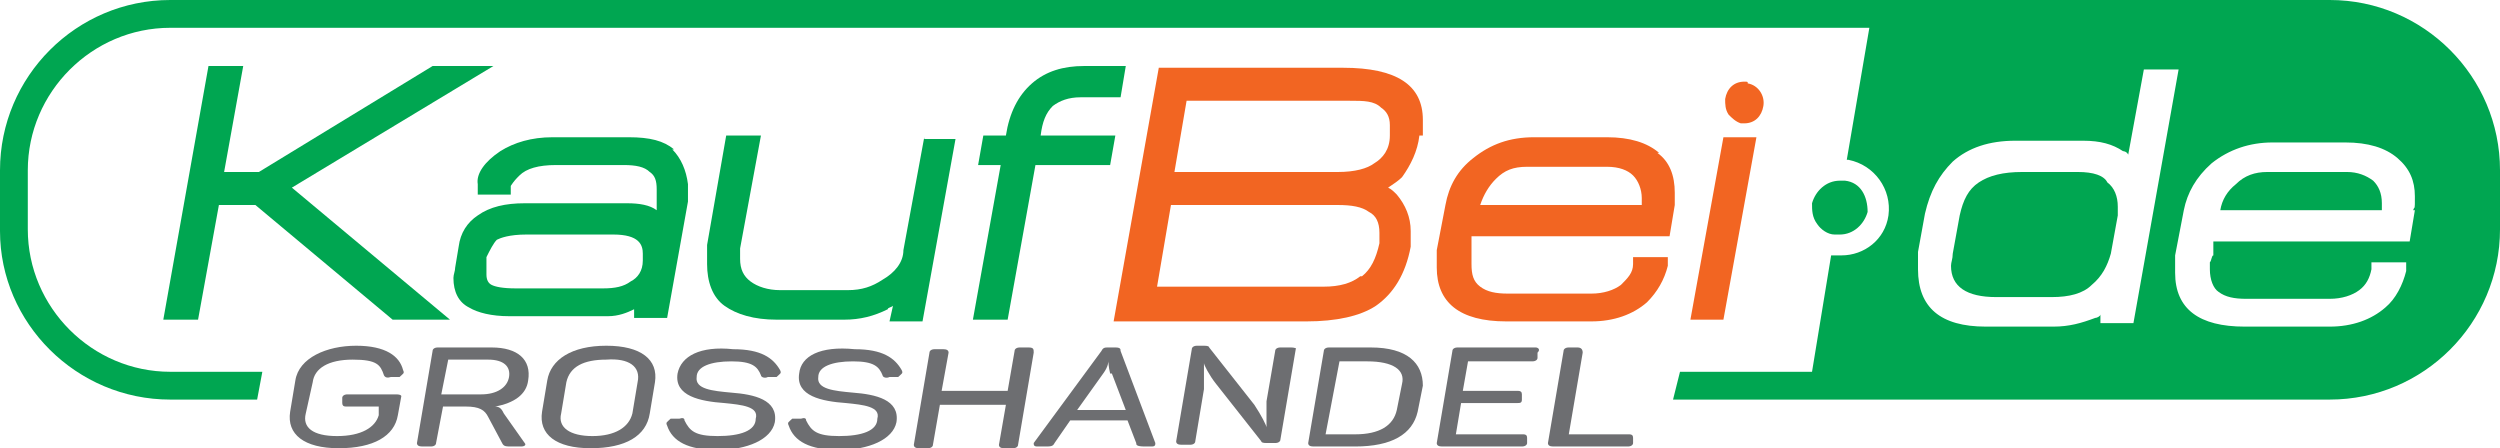
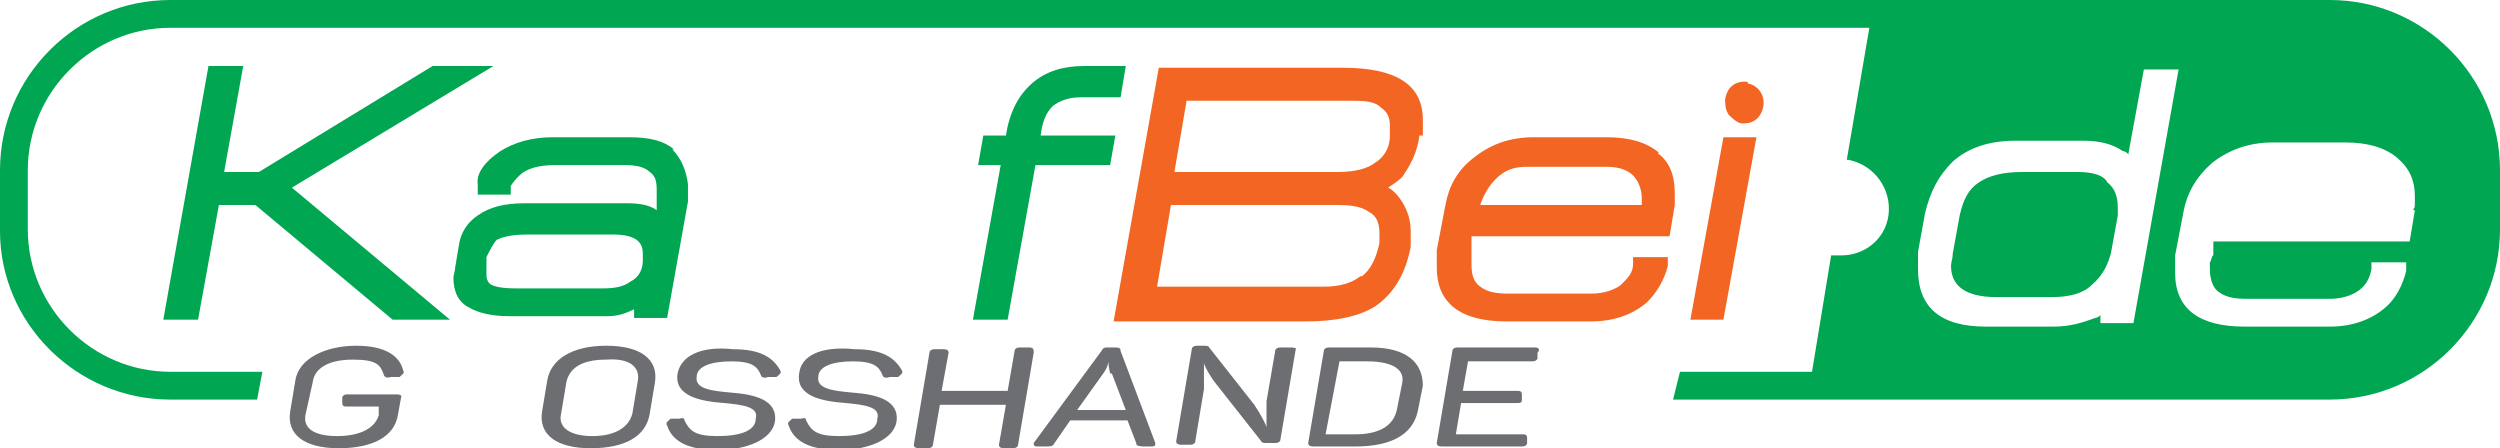
<svg xmlns="http://www.w3.org/2000/svg" id="Layer_1" version="1.1" viewBox="0 0 143.9 25.8">
  <defs>
    <style>
      .st0 {
        fill: #00a651;
      }

      .st1 {
        fill: #6d6e71;
      }

      .st2 {
        fill: #f26522;
      }
    </style>
  </defs>
-   <path class="st0" d="M105.9,10.4c-.8,0-1.4.6-1.6,1.3,0,.4,0,.8.3,1.2.2.3.6.6,1,.6h.3c.8,0,1.4-.6,1.6-1.3,0-.9-.4-1.7-1.3-1.8h-.3" />
  <path class="st2" d="M100.4,4.7c-.6,0-1,.4-1.1,1,0,.3,0,.6.2.9.2.2.4.4.7.5h.2c.6,0,1-.4,1.1-1s-.3-1.2-.9-1.3c0-.1,0-.1-.2-.1" />
  <polyline class="st0" points="28.4 3.8 24.9 3.8 14.9 9.9 12.9 9.9 14 3.8 12 3.8 9.4 18.4 11.4 18.4 12.6 11.8 14.7 11.8 22.6 18.4 25.9 18.4 16.8 10.8 28.4 3.8" />
  <path class="st0" d="M38.8,8.6c-.6-.5-1.4-.7-2.6-.7h-4.4c-1.2,0-2.2.3-3,.8-.9.6-1.4,1.3-1.3,1.9v.6c-.1,0,1.9,0,1.9,0v-.5c.2-.3.3-.4.5-.6.4-.4,1.1-.6,2.1-.6h3.9c.7,0,1.2.1,1.5.4.3.2.4.5.4,1v1.2c-.4-.3-1-.4-1.7-.4h-5.9c-1.1,0-2,.2-2.7.7-.6.4-1,1-1.1,1.8l-.2,1.2c0,.2-.1.4-.1.6,0,.8.3,1.4.9,1.7.5.3,1.3.5,2.3.5h5.7c.6,0,1.1-.2,1.5-.4h0v.5c0,0,1.9,0,1.9,0l1.2-6.7c0-.1,0-.2,0-.4v-.6c-.1-.8-.4-1.5-.9-2M37,14.6v.4c0,.6-.3,1-.7,1.2-.4.3-.9.4-1.6.4h-5c-.8,0-1.2-.1-1.4-.2-.2-.1-.3-.3-.3-.6v-1c.2-.4.4-.8.6-1,.2-.1.7-.3,1.7-.3h5c1.5,0,1.7.6,1.7,1.1Z" />
-   <path class="st0" d="M53.2,7.9l-1.2,6.5c0,.7-.5,1.3-1.2,1.7-.6.4-1.2.6-2,.6h-3.9c-.7,0-1.3-.2-1.7-.5-.4-.3-.6-.7-.6-1.3s0-.4,0-.6l1.2-6.5h-2l-1.1,6.3c0,.4,0,.8,0,1.1,0,1,.3,1.9,1,2.4s1.7.8,3,.8h3.9c.9,0,1.7-.2,2.5-.6,0-.1.2-.1.3-.2l-.2.9h1.9l1.9-10.5h-1.8" />
  <path class="st0" d="M62.2,5.6h2.3l.3-1.8h-2.4c-1.2,0-2.2.3-3,1-.8.7-1.3,1.7-1.5,3h-1.3l-.3,1.7h1.3l-1.6,8.9h2l1.6-8.9h4.3l.3-1.7h-4.3c.1-.8.3-1.3.7-1.7.4-.3.9-.5,1.6-.5" />
  <path class="st2" d="M81.9,7.8c0-.3,0-.6,0-.9,0-2-1.5-3-4.6-3h-10.6l-2.6,14.6h11.1c1.7,0,3.1-.3,4-.9,1-.7,1.7-1.8,2-3.4,0-.1,0-.2,0-.4v-.5c0-.8-.3-1.5-.8-2.1-.2-.2-.3-.3-.5-.4.3-.2.6-.4.8-.6.5-.7.9-1.5,1-2.4M76.9,9.9h-9.3l.7-4.1h9.4c.8,0,1.4,0,1.8.4.3.2.5.5.5,1s0,.4,0,.6c0,.8-.4,1.3-.9,1.6-.4.3-1.1.5-2.1.5ZM78.3,15.9c-.5.4-1.2.6-2.1.6h-9.6l.8-4.7h9.6c.8,0,1.4.1,1.8.4.4.2.6.6.6,1.2s0,.4,0,.6c-.2.9-.5,1.5-1,1.9Z" />
  <path class="st2" d="M95.5,8.8c-.7-.6-1.7-.9-3-.9h-4.2c-1.4,0-2.5.4-3.5,1.2-.9.7-1.4,1.6-1.6,2.7l-.5,2.6c0,.4,0,.7,0,1,0,2,1.3,3.1,4,3.1h4.9c1.3,0,2.4-.4,3.2-1.1.6-.6,1-1.3,1.2-2.1v-.5h-2v.4c0,.5-.3.8-.7,1.2-.4.3-1,.5-1.7.5h-4.8c-.7,0-1.2-.1-1.6-.4s-.5-.7-.5-1.3v-.4c0-.1,0-.2,0-.4v-.8h11.4l.3-1.8c0-.2,0-.5,0-.7,0-1-.3-1.8-1-2.3M87.9,9.6h4.6c.7,0,1.2.2,1.5.5s.5.8.5,1.3v.4h-9.3c.2-.6.5-1.1.9-1.5.5-.5,1-.7,1.8-.7Z" />
  <polyline class="st2" points="99.2 7.9 97.3 18.4 99.2 18.4 101.1 7.9 99.2 7.9" />
  <g>
    <path class="st0" d="M121.3,10.5c-.2-.4-.8-.6-1.7-.6h-3.2c-1.1,0-1.9.2-2.5.6-.6.4-.9,1-1.1,1.9l-.4,2.2c0,.3-.1.5-.1.7,0,1.2.9,1.8,2.6,1.8h3.2c1,0,1.8-.2,2.3-.7.6-.5.9-1.1,1.1-1.8l.4-2.2v-.5c0-.6-.2-1.1-.6-1.4Z" />
-     <path class="st0" d="M135.1,9.9h-4.6c-.7,0-1.3.2-1.8.7-.5.4-.8.9-.9,1.5h9.3v-.4c0-.6-.2-1-.5-1.3-.4-.3-.9-.5-1.5-.5Z" />
    <path class="st0" d="M134.1,0H9.8C4.4,0,0,4.4,0,9.8v3.5c0,5.3,4.4,9.7,9.8,9.7h5l.3-1.6h-5.3c-4.5,0-8.2-3.7-8.2-8.2v-3.4C1.6,5.3,5.3,1.6,9.8,1.6h97.8l-1.3,7.6h.1c1.5.3,2.5,1.7,2.3,3.2-.2,1.4-1.4,2.3-2.7,2.3h-.6l-1.1,6.7h-7.6l-.4,1.6h37.8c5.4,0,9.8-4.4,9.8-9.8v-3.4C143.9,4.4,139.5,0,134.1,0ZM120.9,18.6v.2s0-.2,0-.2h0v-.5c0,.1-.2.2-.3.2-.8.3-1.5.5-2.4.5h-3.9c-2.6,0-3.9-1.1-3.9-3.3v-.4c0,0,0-.3,0-.6l.2-1.1.2-1.1c.3-1.3.8-2.2,1.6-3,.9-.8,2.1-1.2,3.6-1.2h3.9c1,0,1.7.2,2.3.6,0,0,.2,0,.3.2l.9-4.9h2l-2.6,14.6h-2ZM139,12.1l-.3,1.8h-11.3v.8c-.1,0-.1.3-.2.4v.4c0,.6.2,1.1.5,1.3.4.3.9.4,1.6.4h4.8c.7,0,1.3-.2,1.7-.5.4-.3.6-.7.7-1.2v-.4h2v.5c-.2.8-.6,1.6-1.2,2.1-.8.7-1.9,1.1-3.2,1.1h-4.9c-2.6,0-4-1-4-3.1s0-.6,0-1l.5-2.6c.2-1,.7-1.9,1.6-2.7,1-.8,2.2-1.2,3.5-1.2h4.2c1.3,0,2.3.3,3,.9.7.6,1,1.3,1,2.2s0,.5-.1.8Z" />
  </g>
  <path class="st1" d="M22.8,22.7h-2.8c-.2,0-.3.1-.3.2v.3q0,.2.2.2h1.9v.5c-.2.7-1,1.2-2.4,1.2s-2-.5-1.8-1.3l.4-1.8c.1-.8.9-1.3,2.3-1.3s1.6.3,1.8.9q.1.2.4.1h.5c.2-.2.3-.2.2-.4-.2-.8-1-1.4-2.7-1.4s-3.3.7-3.5,2l-.3,1.8c-.2,1.3.8,2.1,2.8,2.1s3.2-.7,3.4-1.9l.2-1.1c0,0,0-.1-.3-.1Z" />
-   <path class="st1" d="M29.3,21.7c-.1.6-.7,1-1.6,1h-2.3l.4-2h2.3c.9,0,1.3.4,1.2,1ZM28.3,20h-3.1c-.2,0-.3.1-.3.2l-.9,5.3q0,.2.3.2h.5c.2,0,.3-.1.3-.2l.4-2.1h1.3c.8,0,1.1.2,1.3.6l.8,1.5c.1.2.2.2.6.2h.5c.2,0,.3-.1.2-.2l-1.2-1.7c-.1-.2-.2-.4-.5-.4,1.1-.2,1.8-.7,1.9-1.5.2-1.2-.6-1.9-2.1-1.9Z" />
  <path class="st1" d="M36.7,22l-.3,1.8c-.2.8-1,1.3-2.3,1.3s-2-.5-1.8-1.3l.3-1.8c.2-.9,1-1.3,2.3-1.3,1.3-.1,2,.4,1.8,1.3ZM31.5,21.9l-.3,1.8c-.2,1.3.8,2.1,2.8,2.1s3.2-.7,3.4-2l.3-1.8c.2-1.3-.8-2.1-2.8-2.1s-3.2.8-3.4,2Z" />
  <path class="st1" d="M39,21.5c-.2,1.3,1.3,1.6,2.7,1.7,1,.1,2,.2,1.8.9,0,.7-.9,1-2.2,1s-1.6-.3-1.9-.9q0-.2-.3-.1h-.5c-.2.2-.3.2-.2.4.3.9,1.2,1.4,2.9,1.4s3.1-.6,3.3-1.6c.2-1.3-1.2-1.6-2.5-1.7-1.1-.1-2.1-.2-2-.9,0-.6.8-.9,2-.9s1.5.3,1.7.8c0,.1.2.2.4.1h.5c.2-.2.3-.2.2-.4-.4-.7-1.1-1.2-2.7-1.2-1.9-.2-3,.4-3.2,1.4Z" />
  <path class="st1" d="M46,21.5c-.2,1.3,1.3,1.6,2.7,1.7,1,.1,2,.2,1.8.9,0,.7-.9,1-2.2,1s-1.6-.3-1.9-.9q0-.2-.3-.1h-.5c-.2.2-.3.2-.2.4.3.9,1.2,1.4,2.9,1.4s3.1-.6,3.3-1.6c.2-1.3-1.2-1.6-2.5-1.7-1.1-.1-2.1-.2-2-.9,0-.6.8-.9,2-.9s1.5.3,1.7.8c0,.1.2.2.4.1h.5c.2-.2.3-.2.2-.4-.4-.7-1.1-1.2-2.7-1.2-2-.2-3.1.4-3.2,1.4Z" />
  <path class="st1" d="M59.2,20h-.5c-.2,0-.3.1-.3.2l-.4,2.3h-3.8l.4-2.2q0-.2-.3-.2h-.5c-.2,0-.3.1-.3.2l-.9,5.3q0,.2.3.2h.5c.2,0,.3-.1.3-.2l.4-2.3h3.8l-.4,2.3q0,.2.3.2h.5c.2,0,.3-.1.3-.2l.9-5.3c0-.2,0-.3-.3-.3Z" />
  <path class="st1" d="M64,21.5l.8,2.1h-2.8l1.5-2.1c.3-.4.3-.7.3-.7h0s0,.3.1.7ZM66.5,25.5l-2-5.3c0-.1,0-.2-.3-.2h-.4c-.2,0-.3,0-.4.2l-3.9,5.3c0,.1,0,.2.2.2h.4c.4,0,.5,0,.6-.2l.9-1.3h3.3l.5,1.3c0,.1,0,.2.5.2h.4c.2,0,.2-.1.2-.2Z" />
  <path class="st1" d="M74.2,20h-.5c-.2,0-.3.1-.3.2l-.5,2.9c0,.7,0,1.4,0,1.5h0c0-.1-.3-.7-.7-1.3l-2.6-3.3q0-.1-.3-.1h-.4c-.2,0-.3.1-.3.2l-.9,5.3q0,.2.3.2h.5c.2,0,.3-.1.3-.2l.5-3c0-.7,0-1.3,0-1.5h0c0,.1.3.7.7,1.2l2.6,3.3q0,.1.3.1h.5c.2,0,.3-.1.3-.2l.9-5.3c0,.1,0,0-.3,0Z" />
  <path class="st1" d="M80.7,22.1l-.3,1.5c-.2.9-1,1.4-2.4,1.4h-1.7l.8-4.2h1.6c1.5,0,2.2.5,2,1.3ZM78.9,20h-2.4c-.2,0-.3.1-.3.2l-.9,5.3q0,.2.3.2h2.4c2.1,0,3.3-.7,3.6-2l.3-1.5c0-1.3-.9-2.2-3-2.2Z" />
  <path class="st1" d="M88.4,20h-4.5c-.2,0-.3.1-.3.2l-.9,5.3q0,.2.3.2h4.6c.2,0,.3-.1.3-.2v-.3q0-.2-.2-.2h-3.9l.3-1.8h3.2c.2,0,.3,0,.3-.2v-.3q0-.2-.2-.2h-3.2l.3-1.7h3.7c.2,0,.3-.1.3-.2v-.3c.2-.2,0-.3-.1-.3Z" />
-   <path class="st1" d="M90.8,20h-.5c-.2,0-.3.1-.3.2l-.9,5.3q0,.2.3.2h4.3c.2,0,.3-.1.3-.2v-.3q0-.2-.2-.2h-3.5l.8-4.7c0-.2-.1-.3-.3-.3Z" />
</svg>